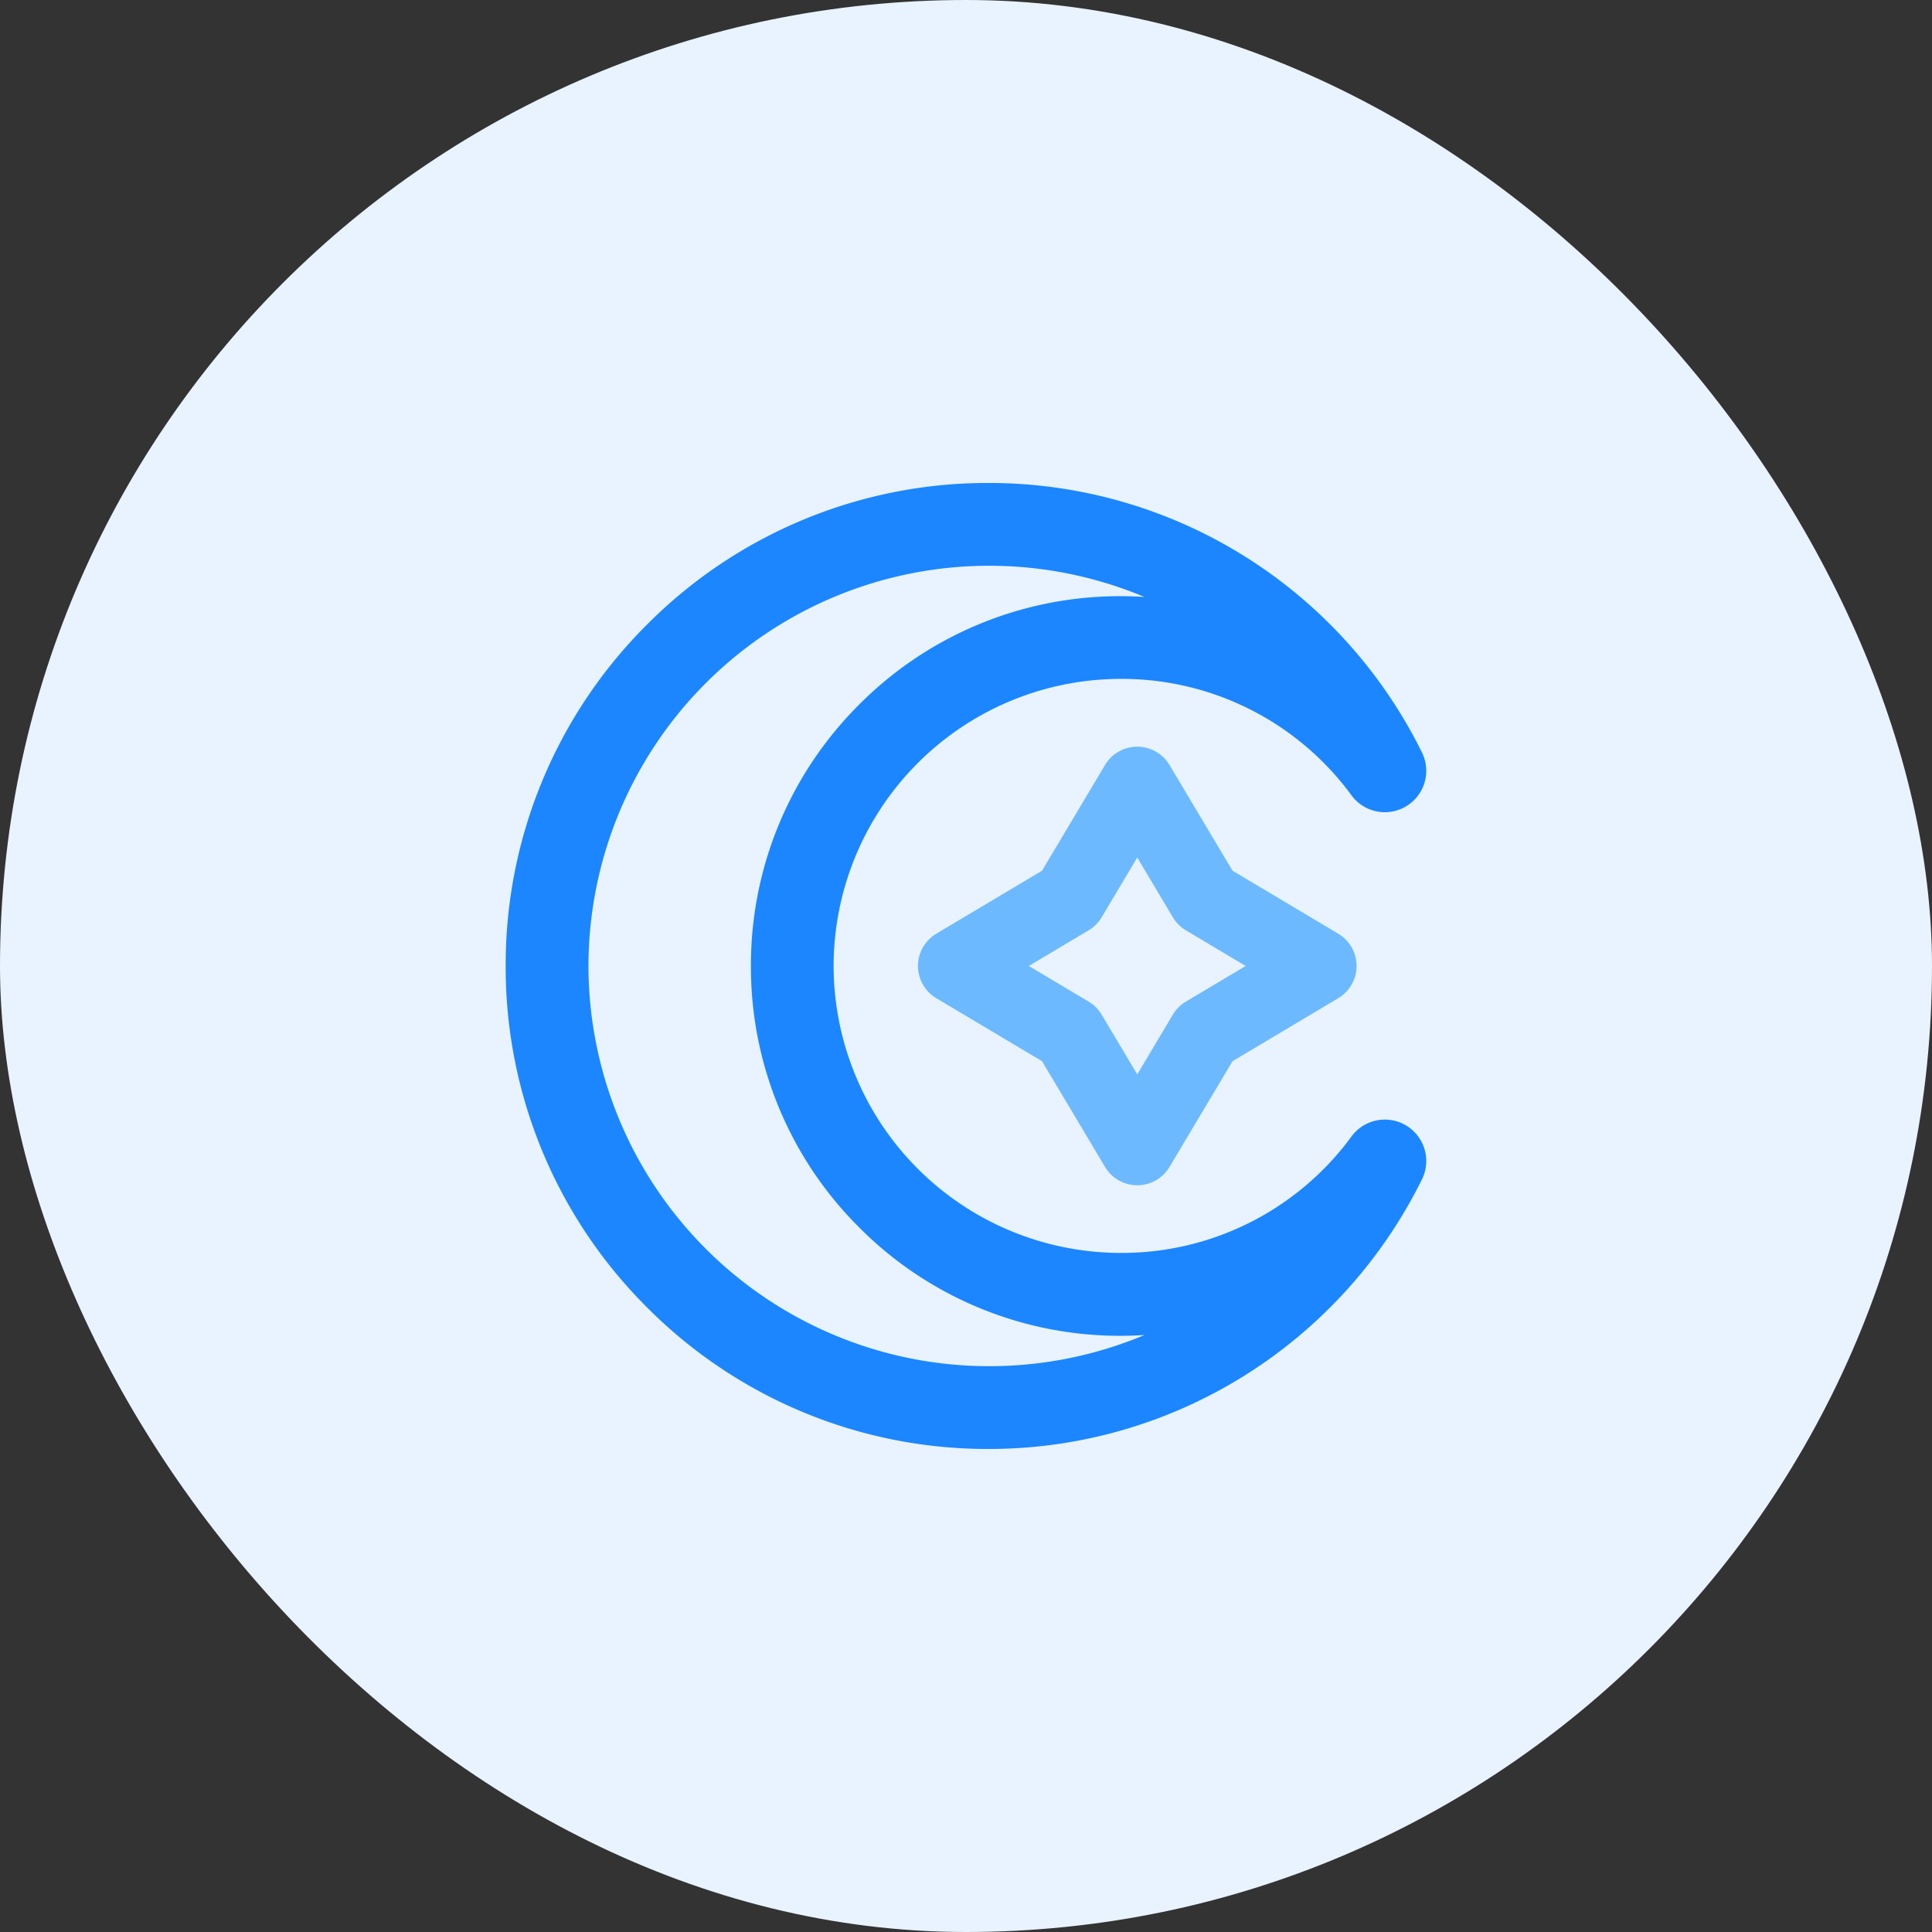
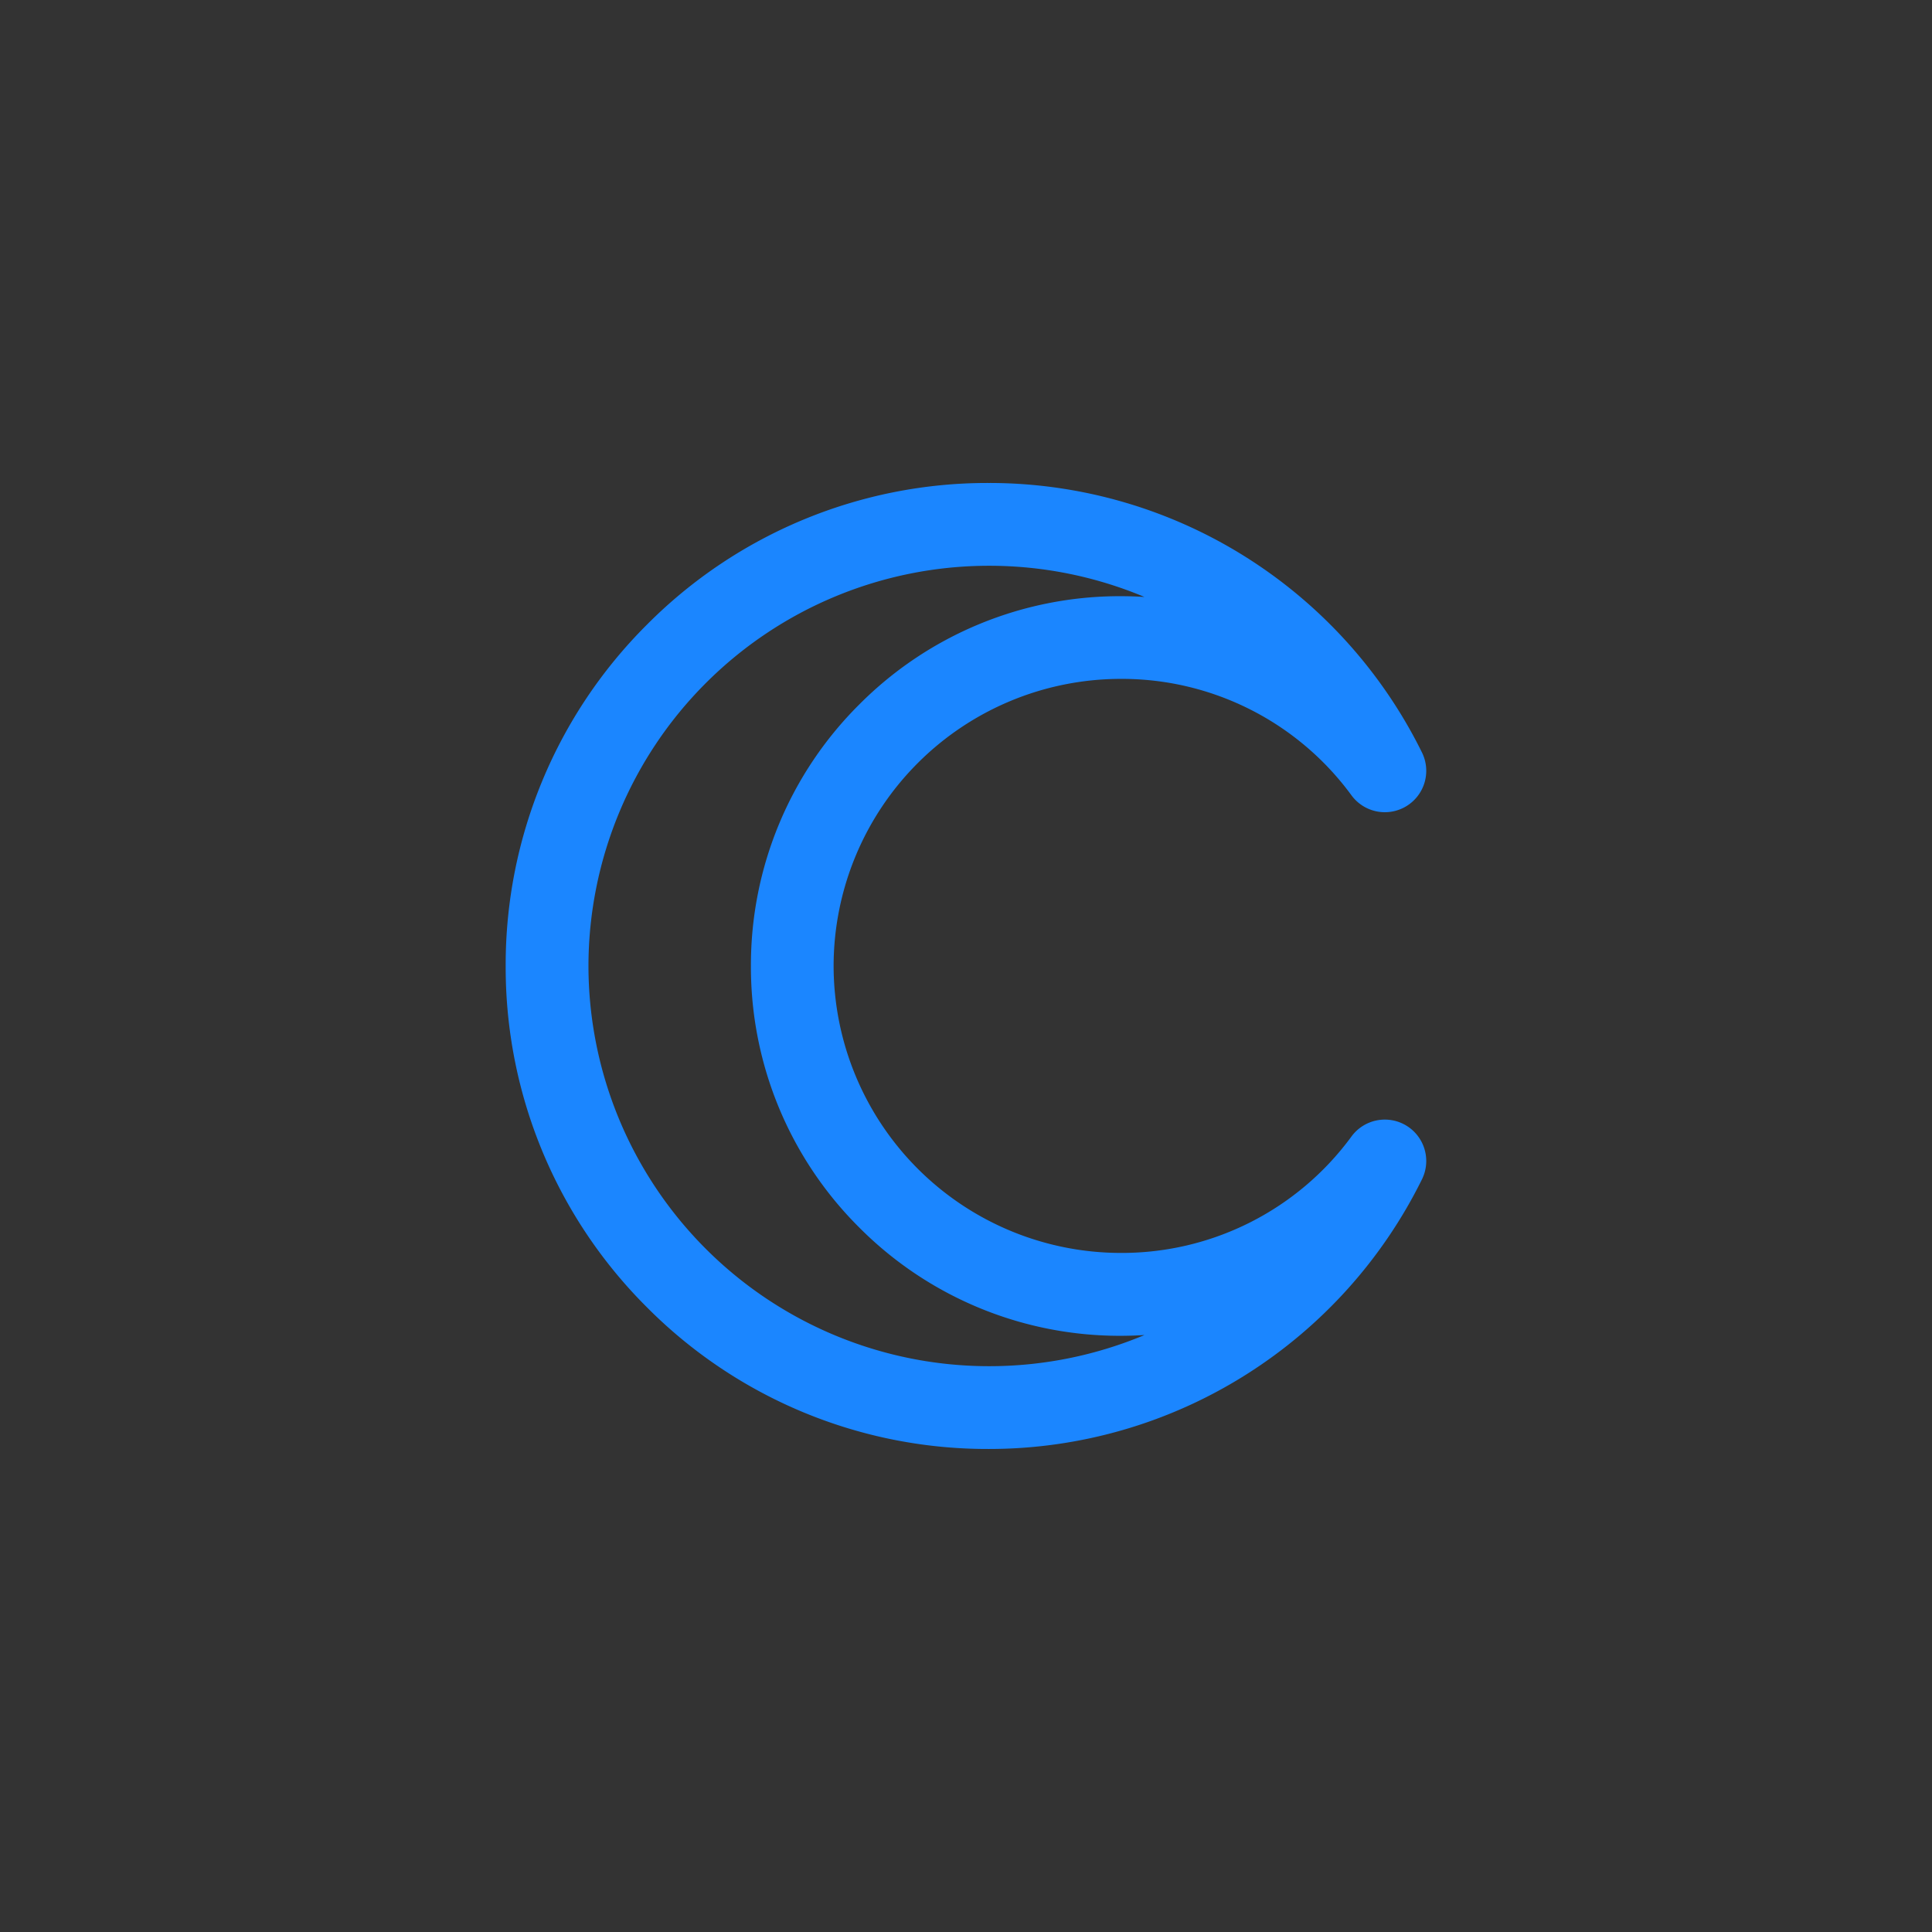
<svg xmlns="http://www.w3.org/2000/svg" width="80" height="80" viewBox="0 0 80 80">
  <rect x="0" y="0" width="80" height="80" fill="#333333" stroke="none" />
  <defs>
    <style>.a{fill:#e8f3ff;}.b{fill:#1b86ff;}.c{fill:#6cb9ff;}</style>
  </defs>
  <g transform="translate(-72)">
-     <rect class="a" width="80" height="80" rx="40" transform="translate(72)" />
    <g transform="translate(1818.939 2713.444)">
      <g transform="translate(-1726 -2693.445)">
        <path class="b" d="M-1706-2653.445a19.87,19.87,0,0,1-14.142-5.858,19.87,19.87,0,0,1-5.858-14.142,19.87,19.87,0,0,1,5.858-14.142,19.87,19.87,0,0,1,14.142-5.858,19.938,19.938,0,0,1,10.7,3.1,20.058,20.058,0,0,1,7.242,8.06,1.714,1.714,0,0,1-.645,2.222,1.714,1.714,0,0,1-2.271-.444,11.786,11.786,0,0,0-9.562-4.826,11.9,11.9,0,0,0-11.885,11.885,11.9,11.9,0,0,0,11.885,11.885,11.786,11.786,0,0,0,9.562-4.826,1.714,1.714,0,0,1,2.271-.444,1.714,1.714,0,0,1,.645,2.222,20.057,20.057,0,0,1-7.242,8.06A19.937,19.937,0,0,1-1706-2653.445Zm0-36.572a16.59,16.59,0,0,0-16.572,16.572A16.591,16.591,0,0,0-1706-2656.873a16.638,16.638,0,0,0,6.451-1.29q-.49.031-.983.032a15.214,15.214,0,0,1-10.828-4.485,15.213,15.213,0,0,1-4.485-10.828,15.212,15.212,0,0,1,4.485-10.828,15.212,15.212,0,0,1,10.828-4.485q.492,0,.983.032A16.633,16.633,0,0,0-1706-2690.017Z" transform="translate(1726 2693.445)" />
      </g>
-       <path class="c" d="M-1467.92-2516.017a1.554,1.554,0,0,1-1.335-.759l-2.609-4.378-4.378-2.609a1.554,1.554,0,0,1-.758-1.335,1.554,1.554,0,0,1,.758-1.335l4.378-2.609,2.609-4.377a1.554,1.554,0,0,1,1.335-.758,1.554,1.554,0,0,1,1.335.758l2.609,4.377,4.378,2.609a1.554,1.554,0,0,1,.758,1.335,1.554,1.554,0,0,1-.758,1.335l-4.378,2.609-2.609,4.378A1.554,1.554,0,0,1-1467.92-2516.017Zm-4.491-9.08,2.476,1.475a1.553,1.553,0,0,1,.539.539l1.475,2.476,1.475-2.476a1.552,1.552,0,0,1,.539-.539l2.476-1.475-2.476-1.476a1.556,1.556,0,0,1-.539-.539l-1.475-2.476-1.475,2.476a1.557,1.557,0,0,1-.539.539Z" transform="translate(-231.927 -148.348)" />
    </g>
  </g>
</svg>